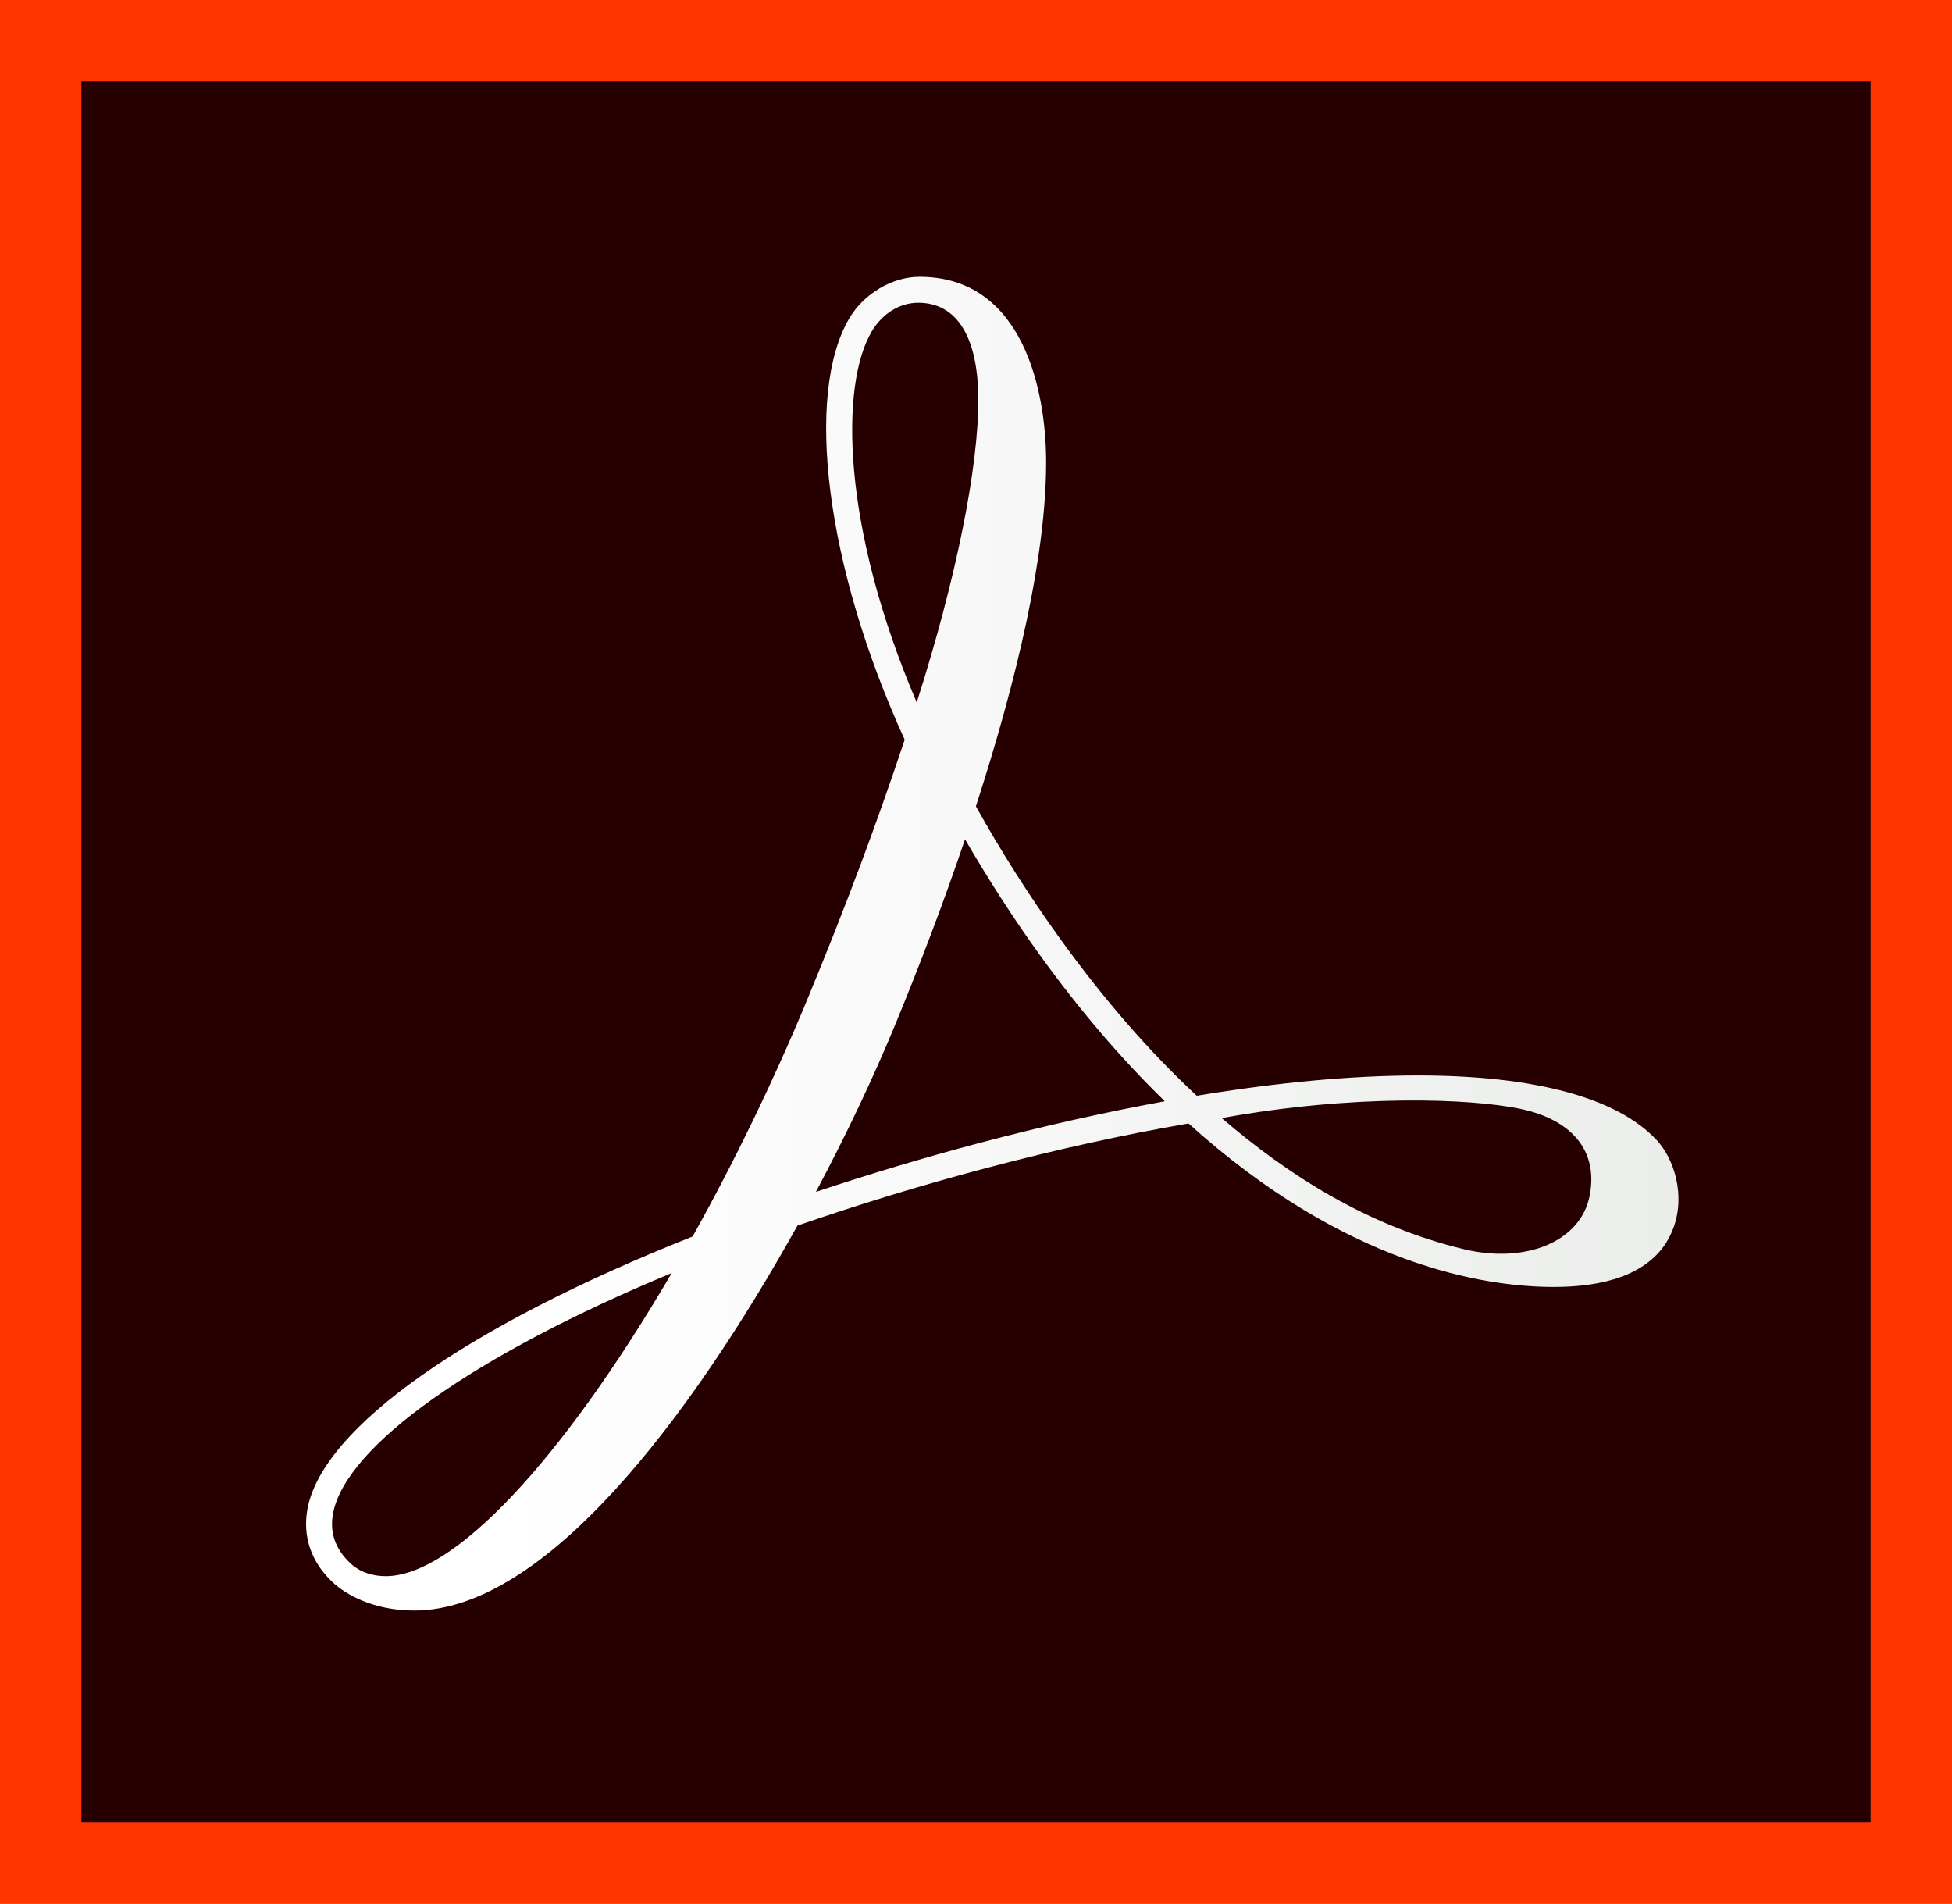
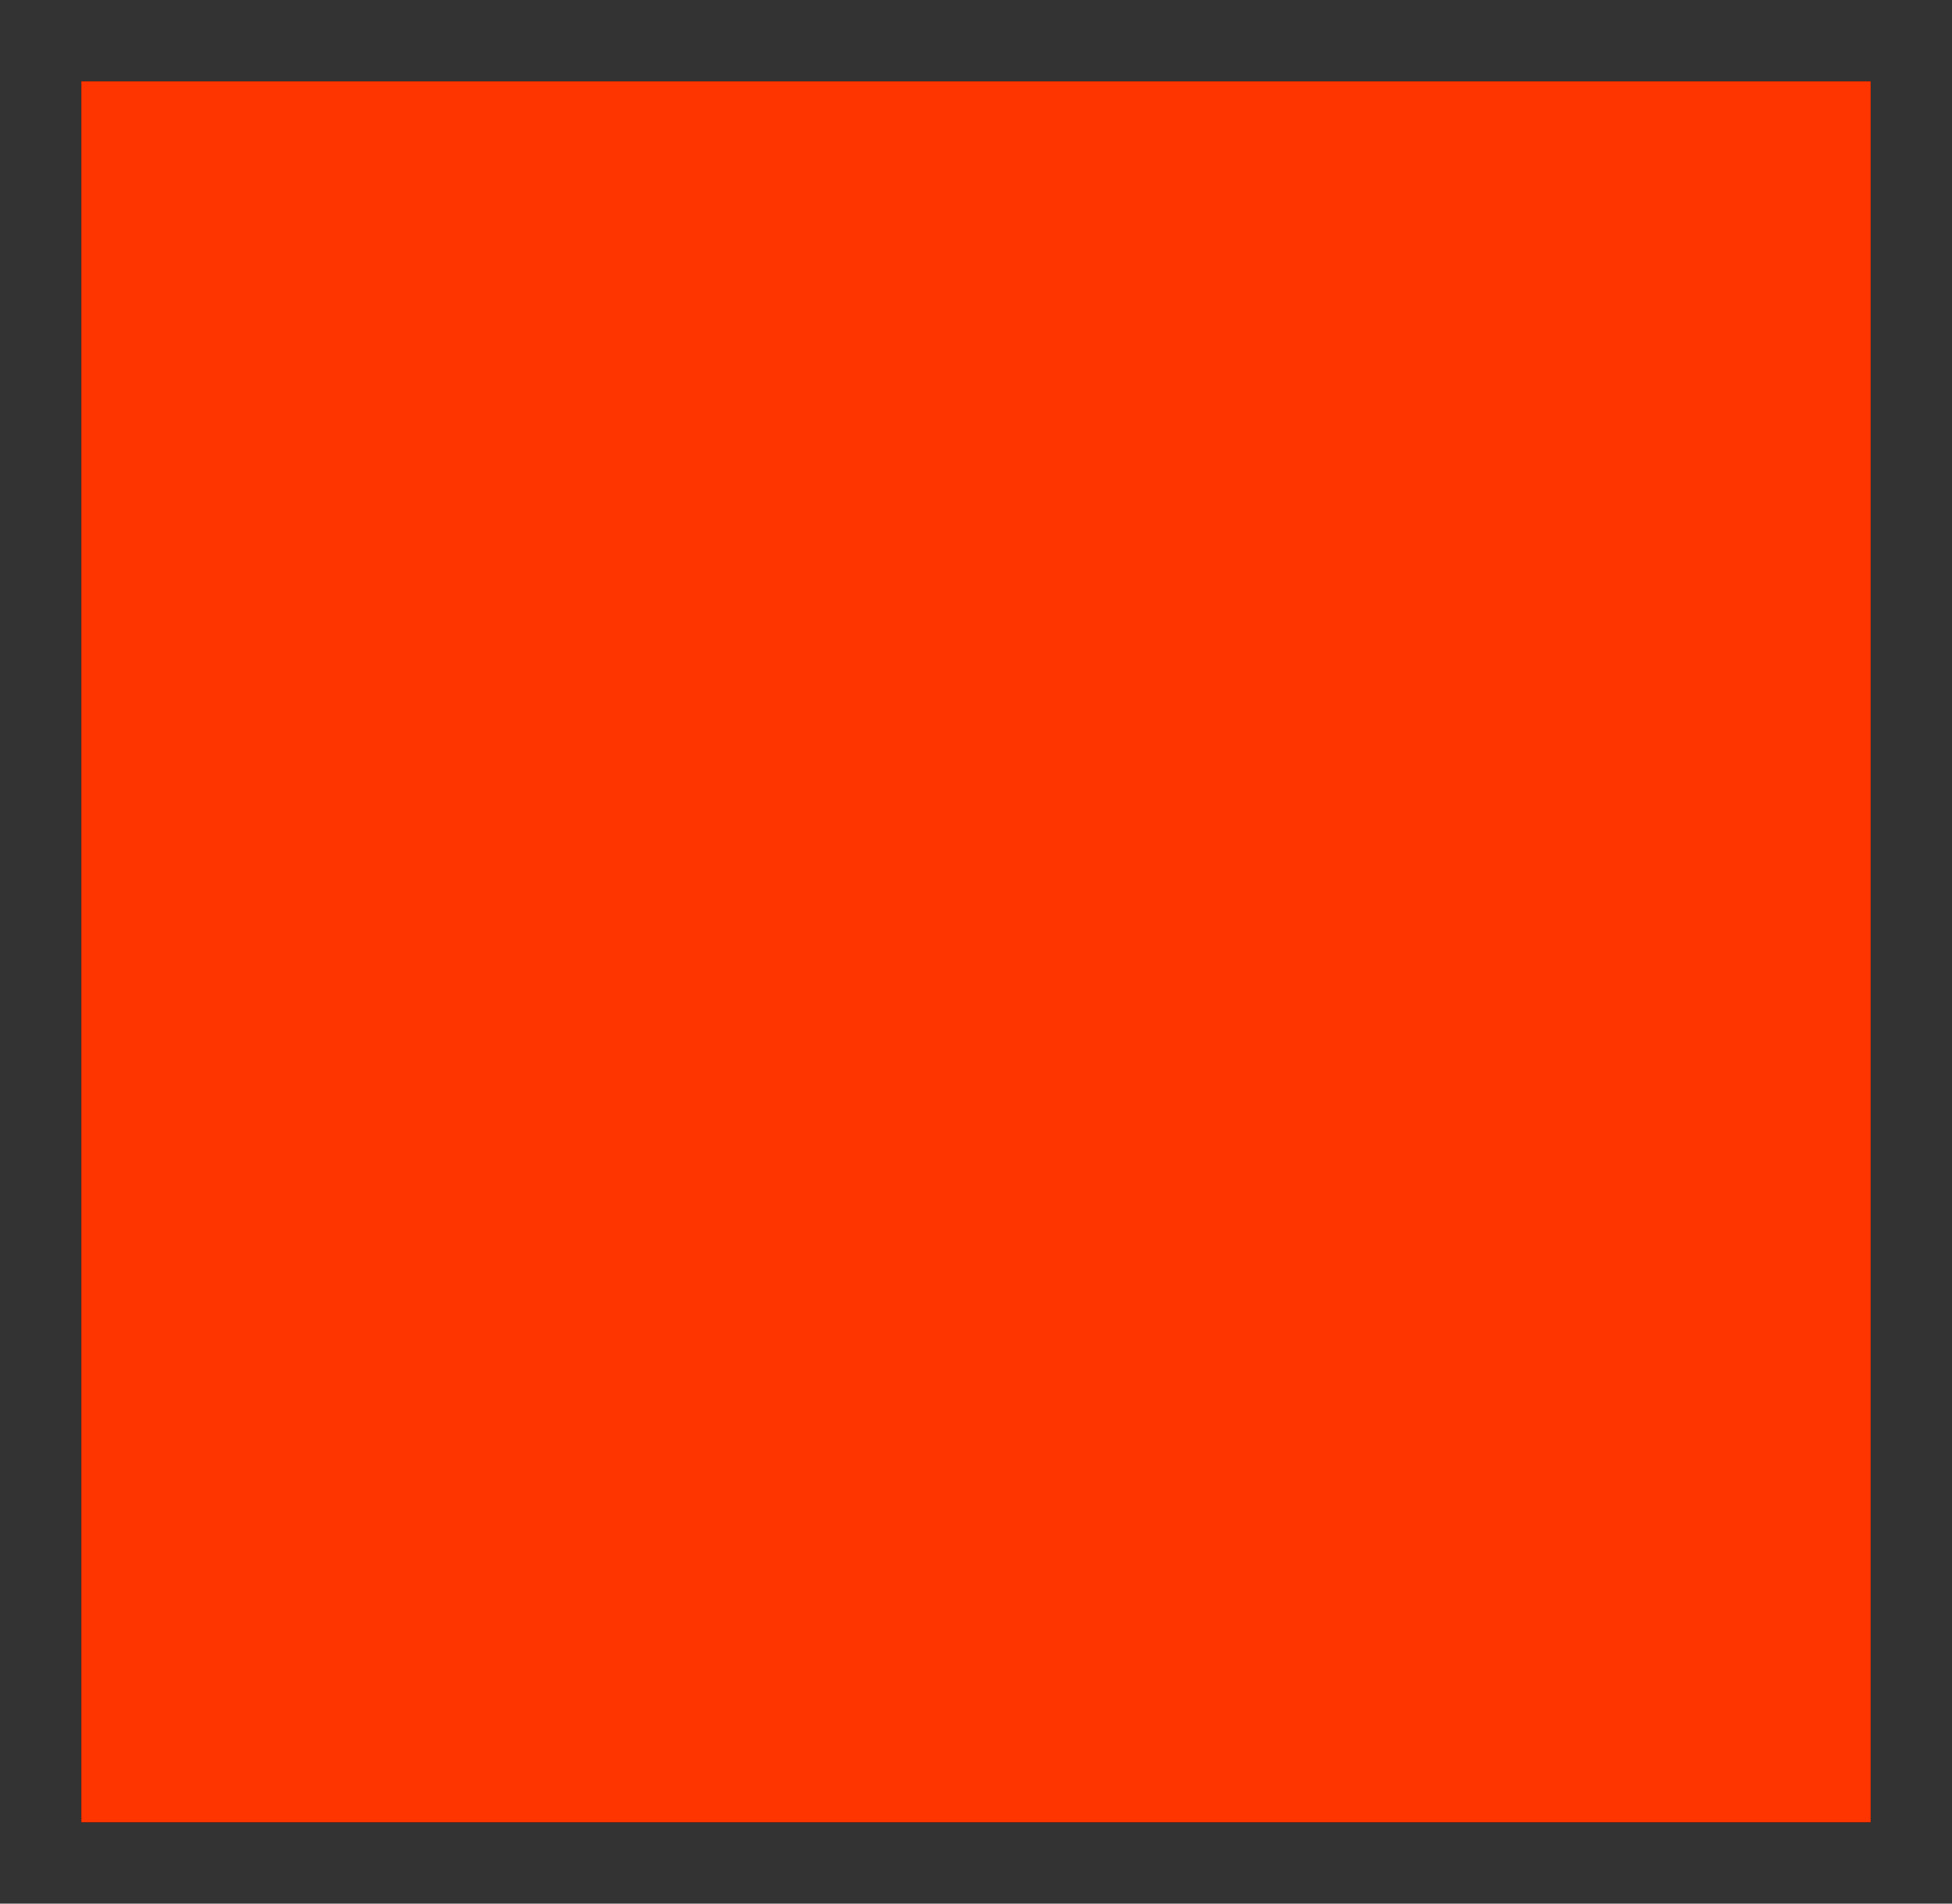
<svg xmlns="http://www.w3.org/2000/svg" version="1.1" id="mnemonic" x="0px" y="0px" viewBox="0 0 240 234" style="enable-background:new 0 0 240 234;" xml:space="preserve">
  <rect x="0" y="0" width="240" height="234" fill="#333333" stroke="none" />
  <g>
    <radialGradient id="SVGID_1_" cx="3969.211" cy="3952.787" r="143.432" gradientUnits="userSpaceOnUse">
      <stop offset="0" style="stop-color:#1D0F0B;stop-opacity:0.85" />
      <stop offset="0.767" style="stop-color:#1D0F0B" />
    </radialGradient>
-     <rect x="3881.501" y="3881.5" style="fill-rule:evenodd;clip-rule:evenodd;fill:url(#SVGID_1_);" width="220.001" height="213.999" />
  </g>
  <g>
    <rect x="10" y="10.001" style="fill-rule:evenodd;clip-rule:evenodd;fill:#260000;" width="220.001" height="213.999" />
  </g>
  <linearGradient id="SVGID_2_" gradientUnits="userSpaceOnUse" x1="37.631" y1="116" x2="206.369" y2="116">
    <stop offset="0.14" style="stop-color:#FFFFFF" />
    <stop offset="1" style="stop-color:#EBEDEB" />
  </linearGradient>
  <path style="fill:url(#SVGID_2_);" d="M203.684,140.137c-4.842-5.194-14.995-7.939-29.36-7.939c-7.998,0-17.14,0.839-27.187,2.495  c-5.81-5.406-11.446-11.88-16.763-19.257c-3.828-5.31-7.298-10.77-10.385-16.32c5.088-15.735,8.633-30.833,8.633-42.312  c0-8.62-2.756-22.777-15.569-22.777c-3.339,0-6.865,2.067-8.673,5.172c-5.396,9.267-2.949,30.274,6.851,51.726  c-3.412,10.264-7.275,20.624-12.136,32.327c-4.033,9.71-8.845,19.636-13.937,28.745c-27.795,11.022-45.48,23.51-47.349,33.453  c-0.627,3.341,0.402,6.535,3.094,9.054c1.604,1.5,5.028,3.469,10.026,3.469c15.98,0,33.769-23.369,47.118-47.314  c7.419-2.567,15.162-4.947,23.199-7.072c8.661-2.292,17.028-4.136,24.884-5.484c19.334,17.465,36.403,20.092,44.906,20.092  c10.613,0,13.636-4.393,14.691-7.195C207.254,146.944,205.854,142.465,203.684,140.137z M107.142,40.807  c1.296-2.227,3.441-3.593,5.757-3.593c4.75,0,7.36,4.201,7.384,11.861c0.026,8.258-2.637,21.806-7.569,37.271  C103.437,64.675,103.318,47.371,107.142,40.807z M40.949,186.041c1.562-8.31,17.376-19.479,41.64-29.553  c-13.526,23.1-26.828,37.265-35.16,37.265c-1.632,0-3.173-0.485-4.355-1.593C41.176,190.378,40.523,188.309,40.949,186.041z   M143.158,135.384c-7.234,1.317-14.864,3.033-22.73,5.114c-6.923,1.831-13.63,3.854-20.114,6.014  c3.769-7.071,7.051-14.035,9.633-20.268c3.1-7.483,6.072-15.306,8.703-23.08c2.781,4.798,5.809,9.529,9.131,14.14  c4.902,6.801,10.076,12.859,15.416,18.05l-0.061,0.011L143.158,135.384z M150.21,137.441c16.281-2.957,30.565-2.422,36.697-1.143  c6.25,1.304,9.624,5.073,8.549,10.656c-1.094,5.687-7.88,8.411-15.405,6.617C167.992,150.696,158.138,144.245,150.21,137.441z" />
  <g>
-     <path style="fill-rule:evenodd;clip-rule:evenodd;fill:#FF3500;" d="M0,0V234h240.001V0H0z M10,10h220.001V224H10V10z" />
+     <path style="fill-rule:evenodd;clip-rule:evenodd;fill:#FF3500;" d="M0,0V234V0H0z M10,10h220.001V224H10V10z" />
  </g>
</svg>